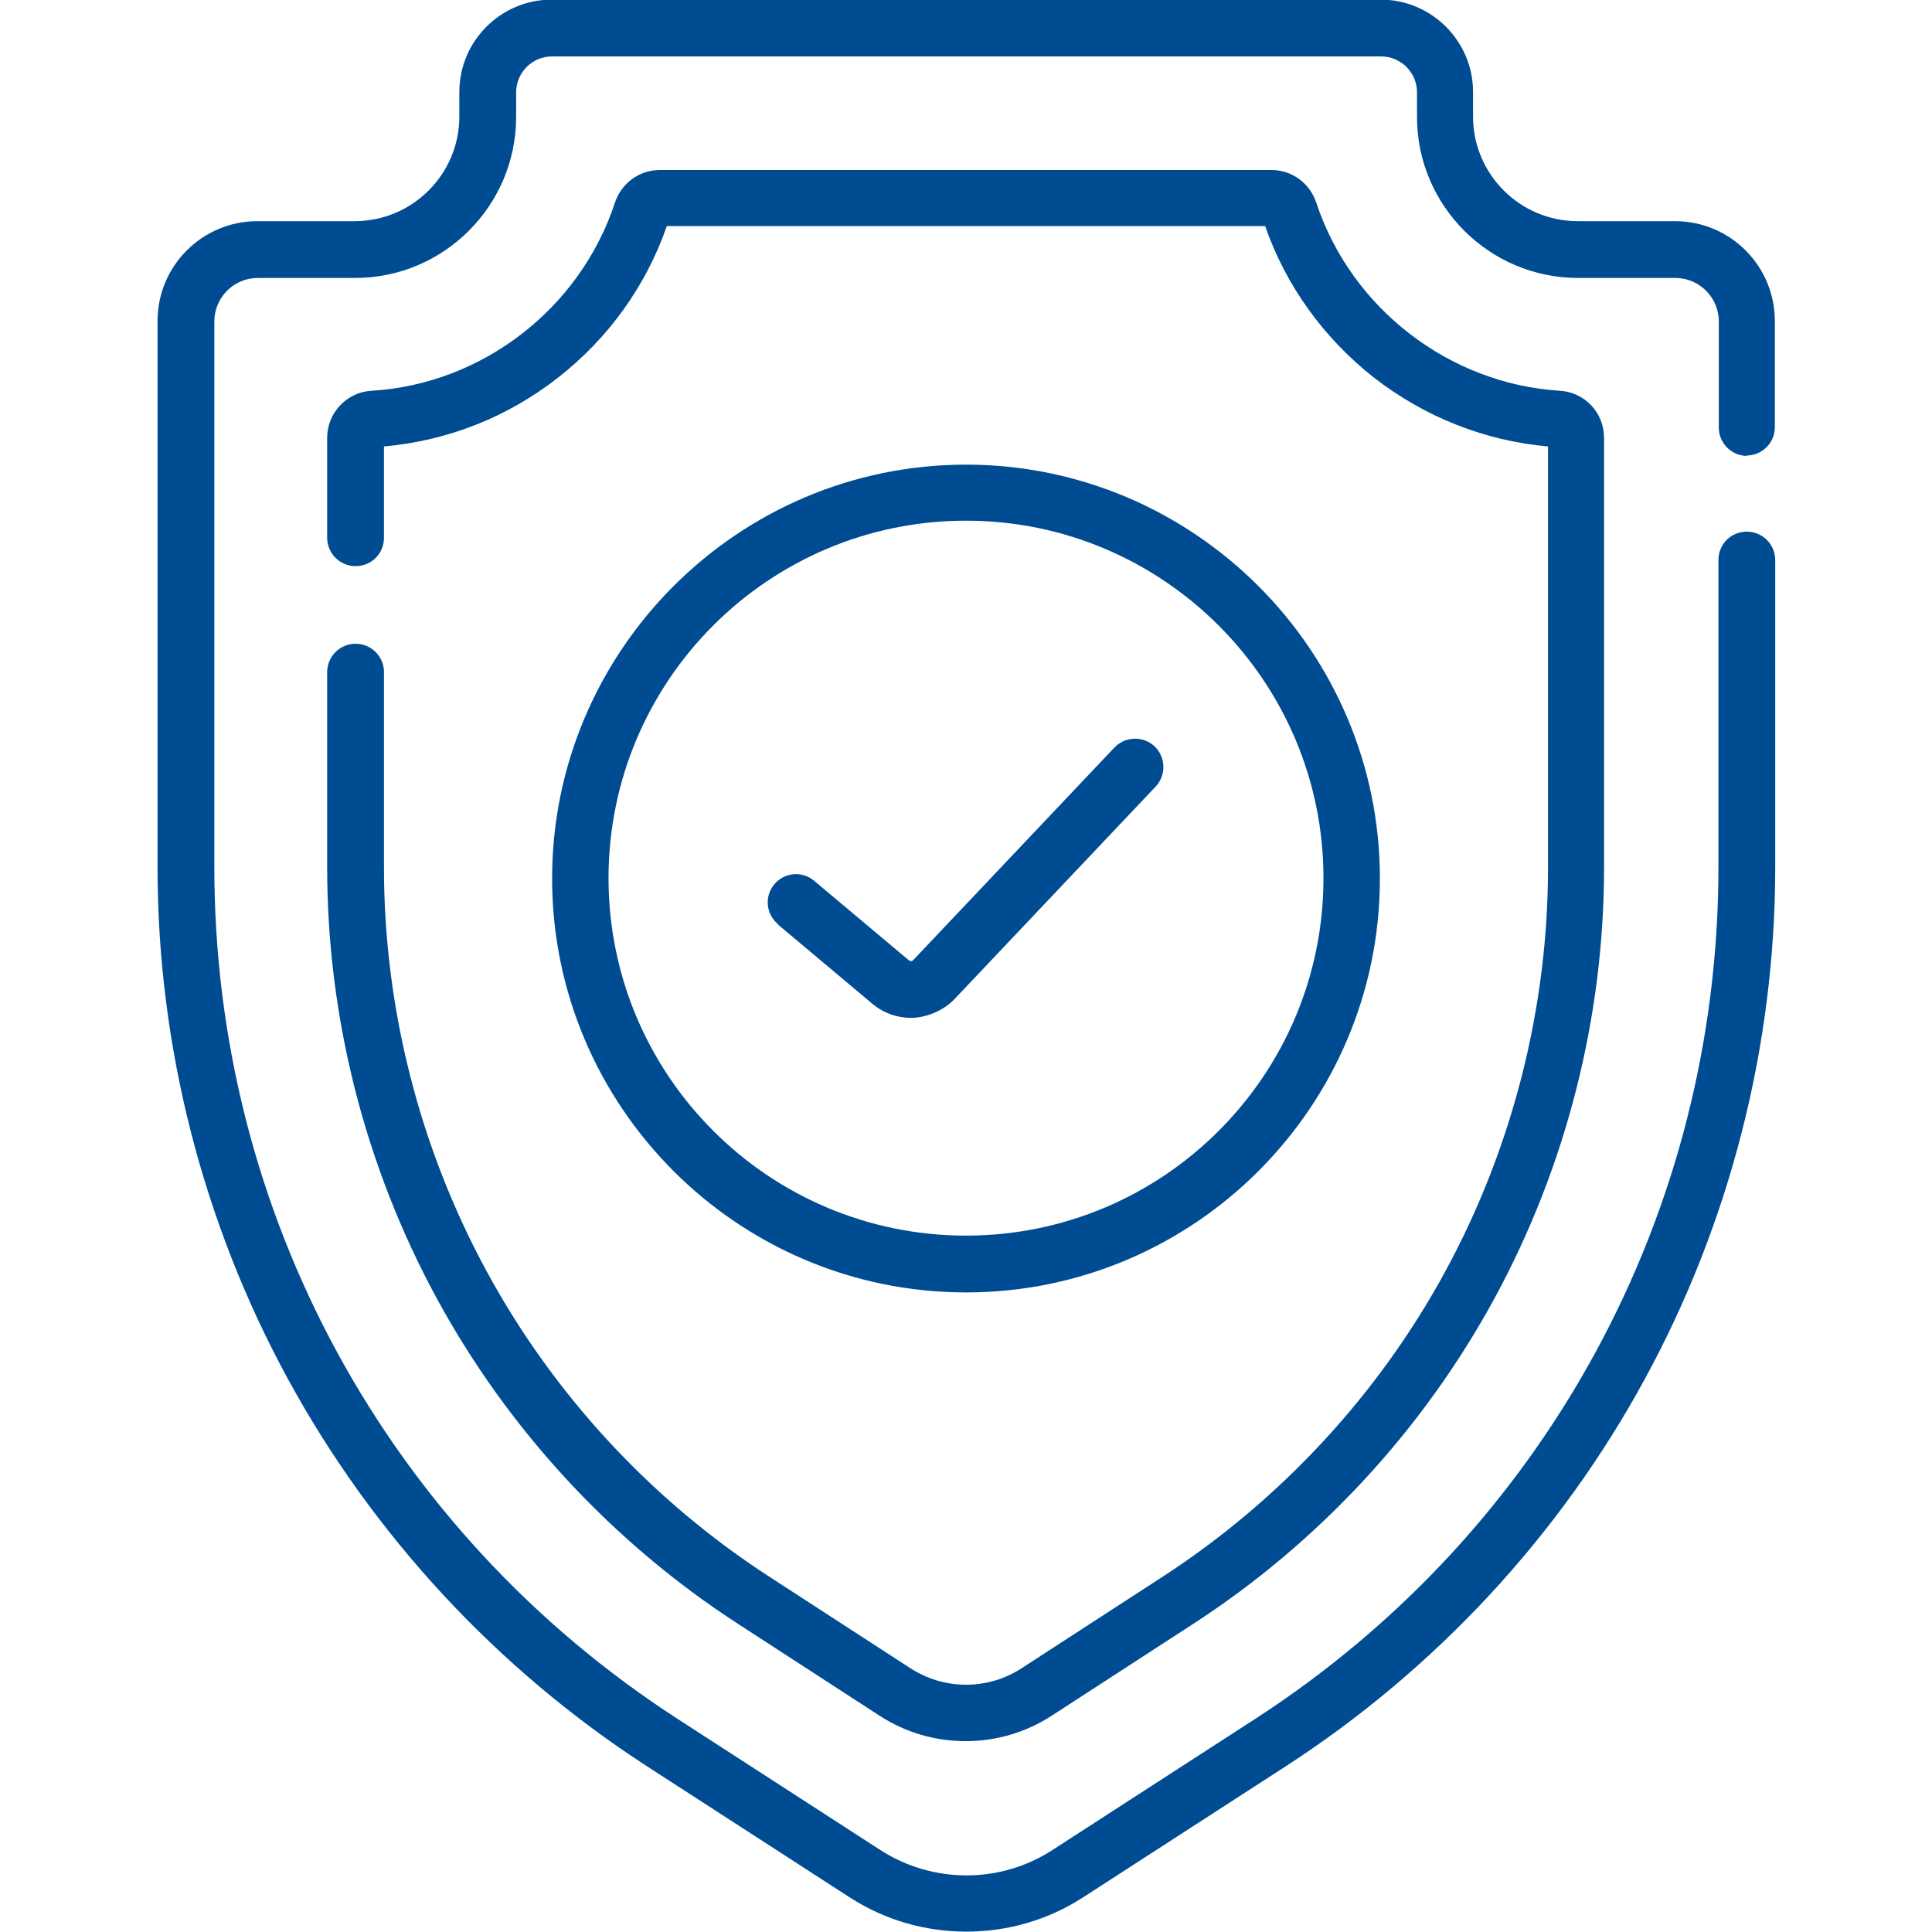
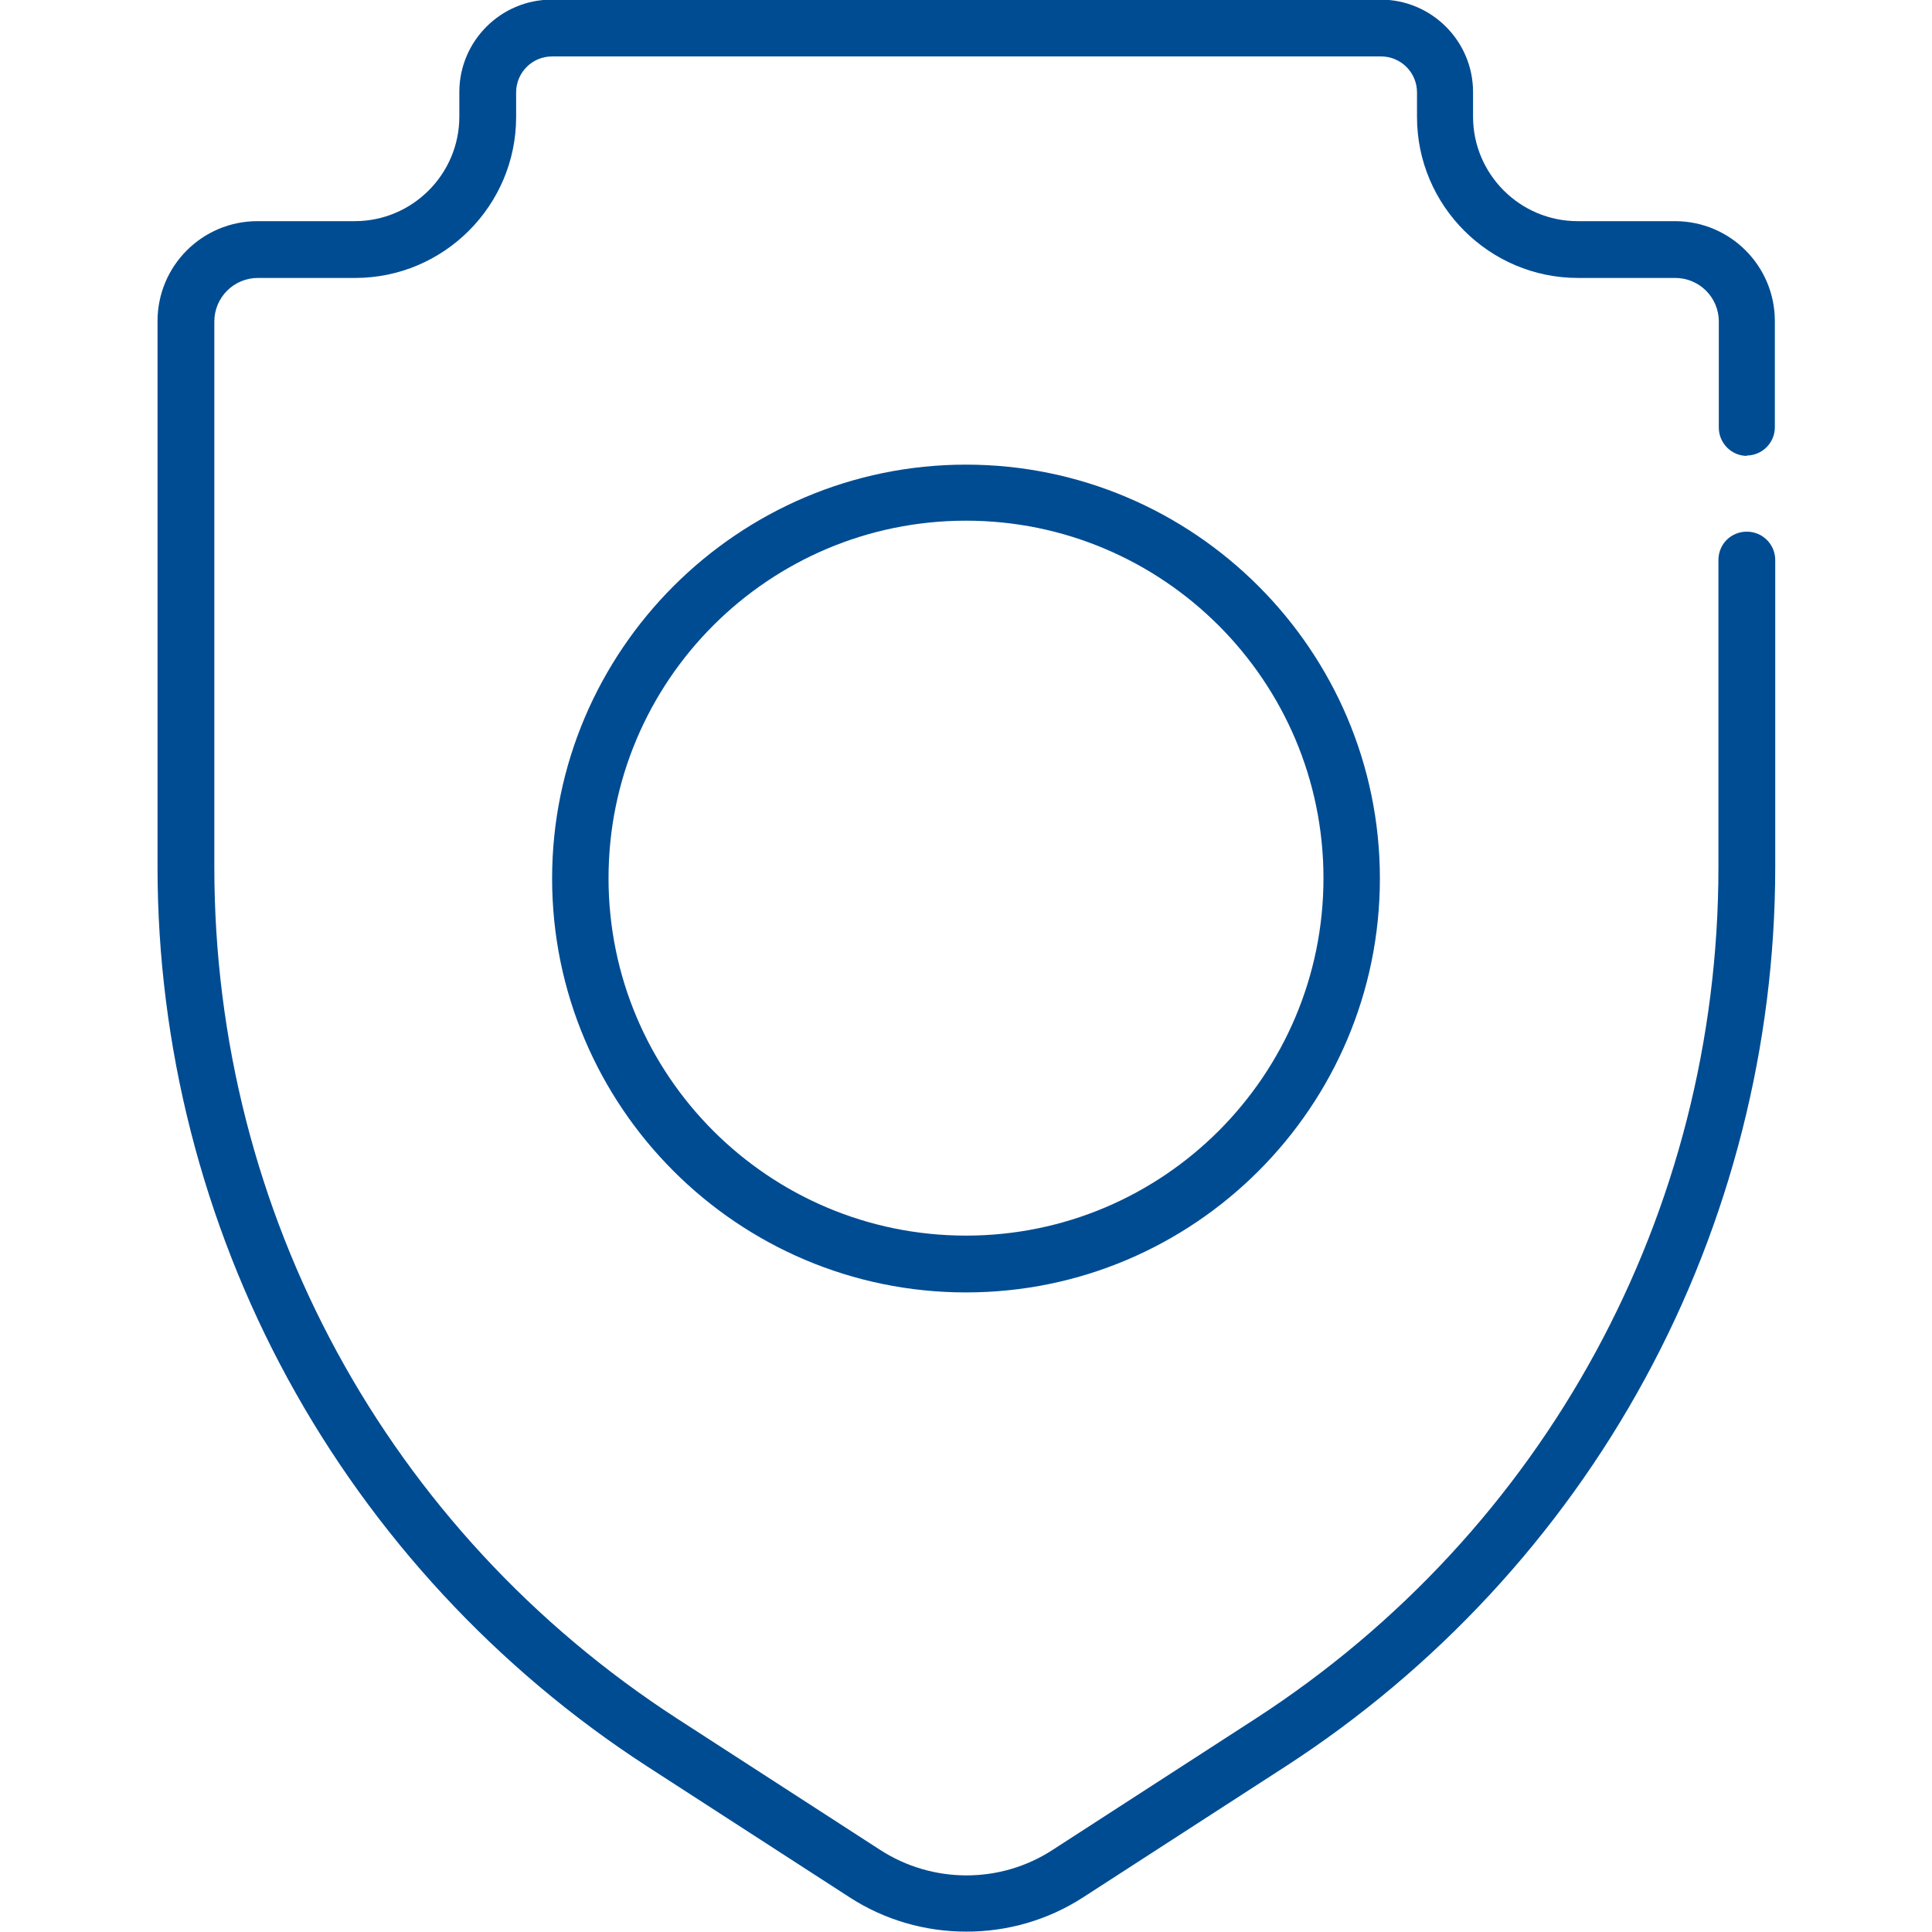
<svg xmlns="http://www.w3.org/2000/svg" id="Capa_1" version="1.1" viewBox="0 0 510.2 510.2">
  <defs>
    <style>
      .st0 {
        fill: #004c92;
      }
    </style>
  </defs>
-   <path class="st0" d="M93.9,170c-4.1,0-7.5,3.3-7.5,7.5v51.6c0,39.6,10,78.9,28.9,113.7,18.9,34.8,46.5,64.6,79.7,86.1l37.3,24.2c6.8,4.4,14.6,6.7,22.7,6.7s15.9-2.3,22.7-6.7l37.3-24.2c33.2-21.5,60.8-51.3,79.7-86.1,18.9-34.8,28.9-74.1,28.9-113.7v-113.5c0-6.6-5.1-12-11.6-12.4-29.3-1.8-55.2-21.8-64.4-49.7-1.7-5.1-6.4-8.6-11.8-8.6h-161.6c-5.4,0-10.1,3.5-11.8,8.6-9.2,28-35.1,48-64.4,49.7-6.5.4-11.6,5.9-11.6,12.4v26.4c0,4.1,3.3,7.5,7.5,7.5s7.5-3.3,7.5-7.5v-24.1c16.8-1.5,32.6-7.7,46-18.2,13.3-10.4,23.2-24.2,28.7-40h158c5.5,15.8,15.5,29.6,28.7,40,13.4,10.4,29.2,16.7,46,18.2v111.2c0,37.1-9.4,74-27.1,106.6-17.7,32.6-43.6,60.5-74.7,80.7l-37.3,24.2c-4.3,2.8-9.4,4.3-14.6,4.3s-10.2-1.5-14.6-4.3l-37.3-24.2c-31.2-20.2-57-48.1-74.7-80.7-17.7-32.6-27.1-69.5-27.1-106.6v-51.6c0-4.1-3.3-7.5-7.5-7.5h0Z" />
  <path class="st0" d="M461.2,120.3c4.1,0,7.5-3.3,7.5-7.5v-28c0-14.6-11.8-26.4-26.4-26.4h-25.7c-15.2,0-27.6-12.4-27.6-27.6v-6.5c0-13.5-11-24.4-24.4-24.4h-218.9c-13.5,0-24.4,11-24.4,24.4v6.5c0,15.2-12.4,27.6-27.6,27.6h-25.7c-14.6,0-26.4,11.8-26.4,26.4v144.2c0,47.1,11.9,93.8,34.4,135.1,22.5,41.3,55.3,76.7,94.8,102.3l53.5,34.6c9.4,6.1,20.1,9.1,30.9,9.1,10.8,0,21.5-3,30.9-9.1l53.5-34.6c39.5-25.6,72.3-60.9,94.8-102.3,22.5-41.3,34.4-88.1,34.4-135.1v-81.1c0-4.1-3.3-7.5-7.5-7.5s-7.5,3.3-7.5,7.5v81.1c0,91.2-45.7,175.3-122.3,224.9l-53.5,34.6c-13.8,9-31.7,9-45.6,0l-53.5-34.6c-76.6-49.6-122.3-133.6-122.3-224.9V84.9c0-6.3,5.1-11.5,11.5-11.5h25.7c23.4,0,42.5-19.1,42.5-42.5v-6.5c0-5.2,4.2-9.5,9.5-9.5h218.9c5.2,0,9.5,4.2,9.5,9.5v6.5c0,23.4,19.1,42.5,42.5,42.5h25.7c6.3,0,11.5,5.1,11.5,11.5v28c0,4.1,3.3,7.5,7.5,7.5h0Z" />
-   <path class="st0" d="M205.5,244.2l24.9,20.9c3,2.5,6.6,3.7,10.2,3.7s8.4-1.7,11.5-5l53.1-56.1c2.8-3,2.7-7.7-.3-10.6-3-2.8-7.7-2.7-10.6.3l-53.1,56.1c-.3.4-.9.4-1.3,0l-24.9-20.9c-3.2-2.7-7.9-2.2-10.5.9-2.7,3.2-2.2,7.9.9,10.5h0Z" />
  <path class="st0" d="M255.1,341.3c60.3,0,109.3-49.1,109.3-109.3s-49.1-109.3-109.3-109.3-109.3,49.1-109.3,109.3,49,109.3,109.3,109.3h0ZM255.1,137.5c52,0,94.4,42.3,94.4,94.4s-42.3,94.4-94.4,94.4-94.4-42.3-94.4-94.4,42.3-94.4,94.4-94.4h0Z" />
</svg>